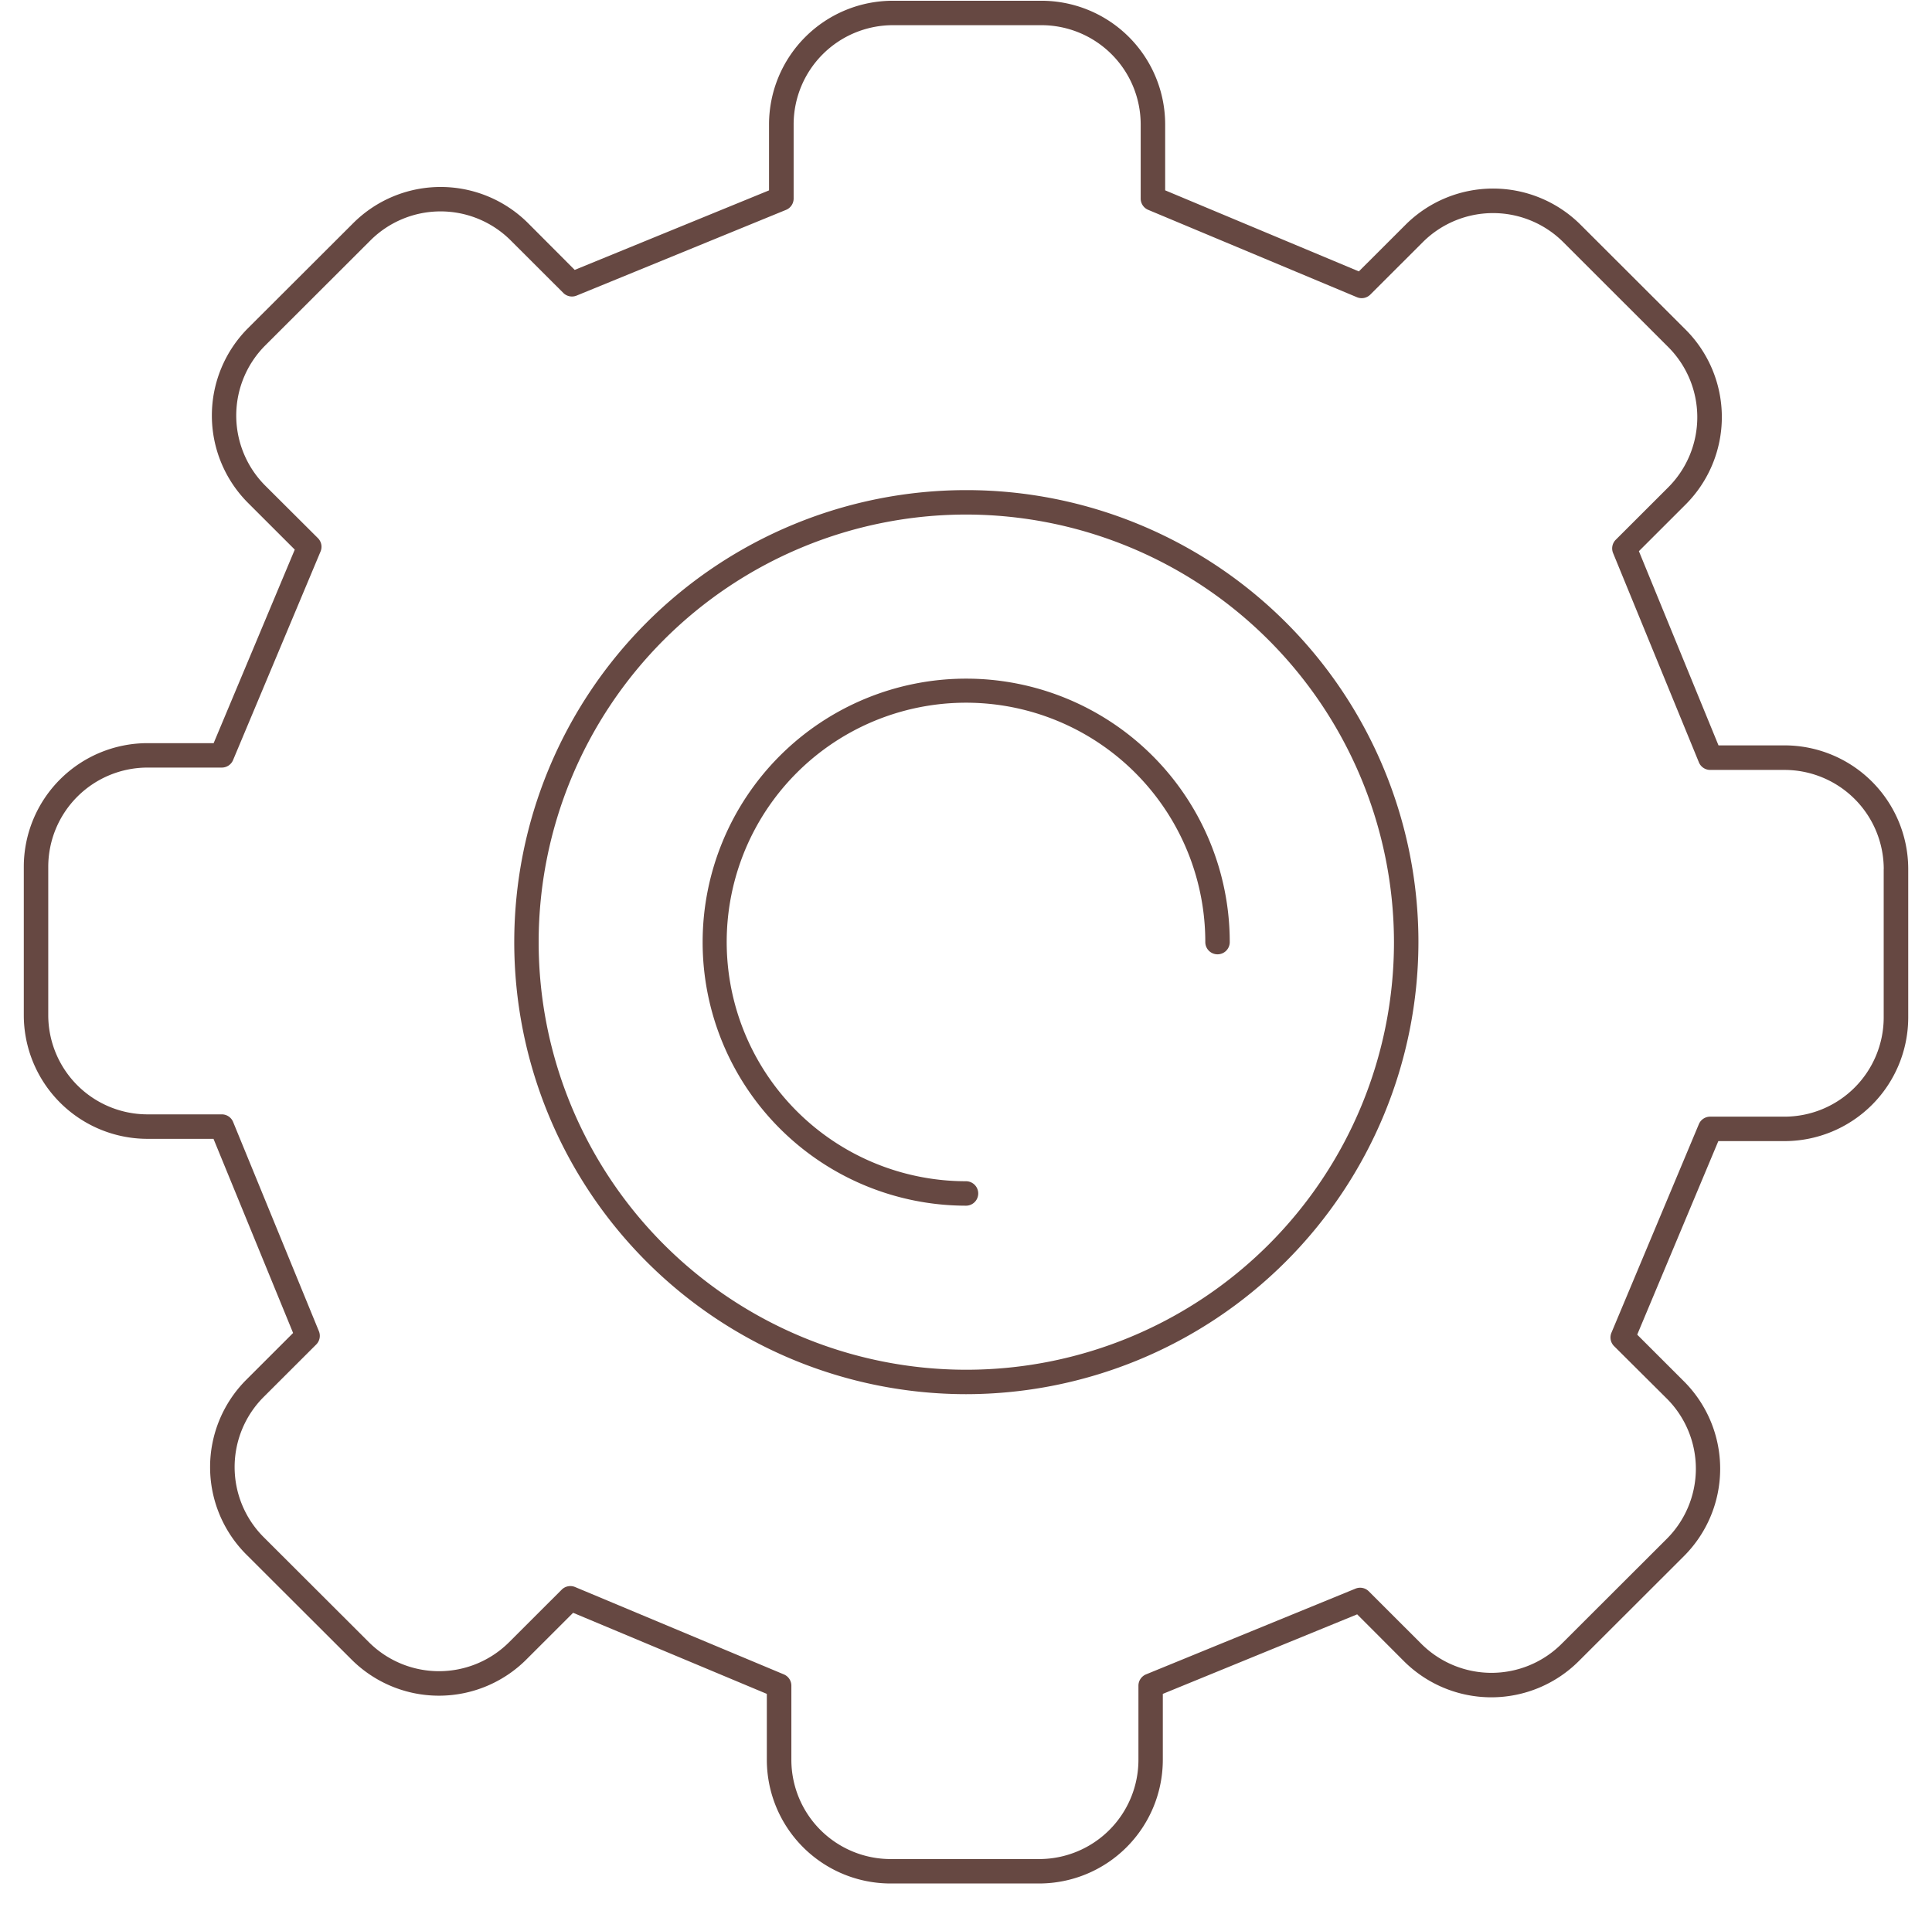
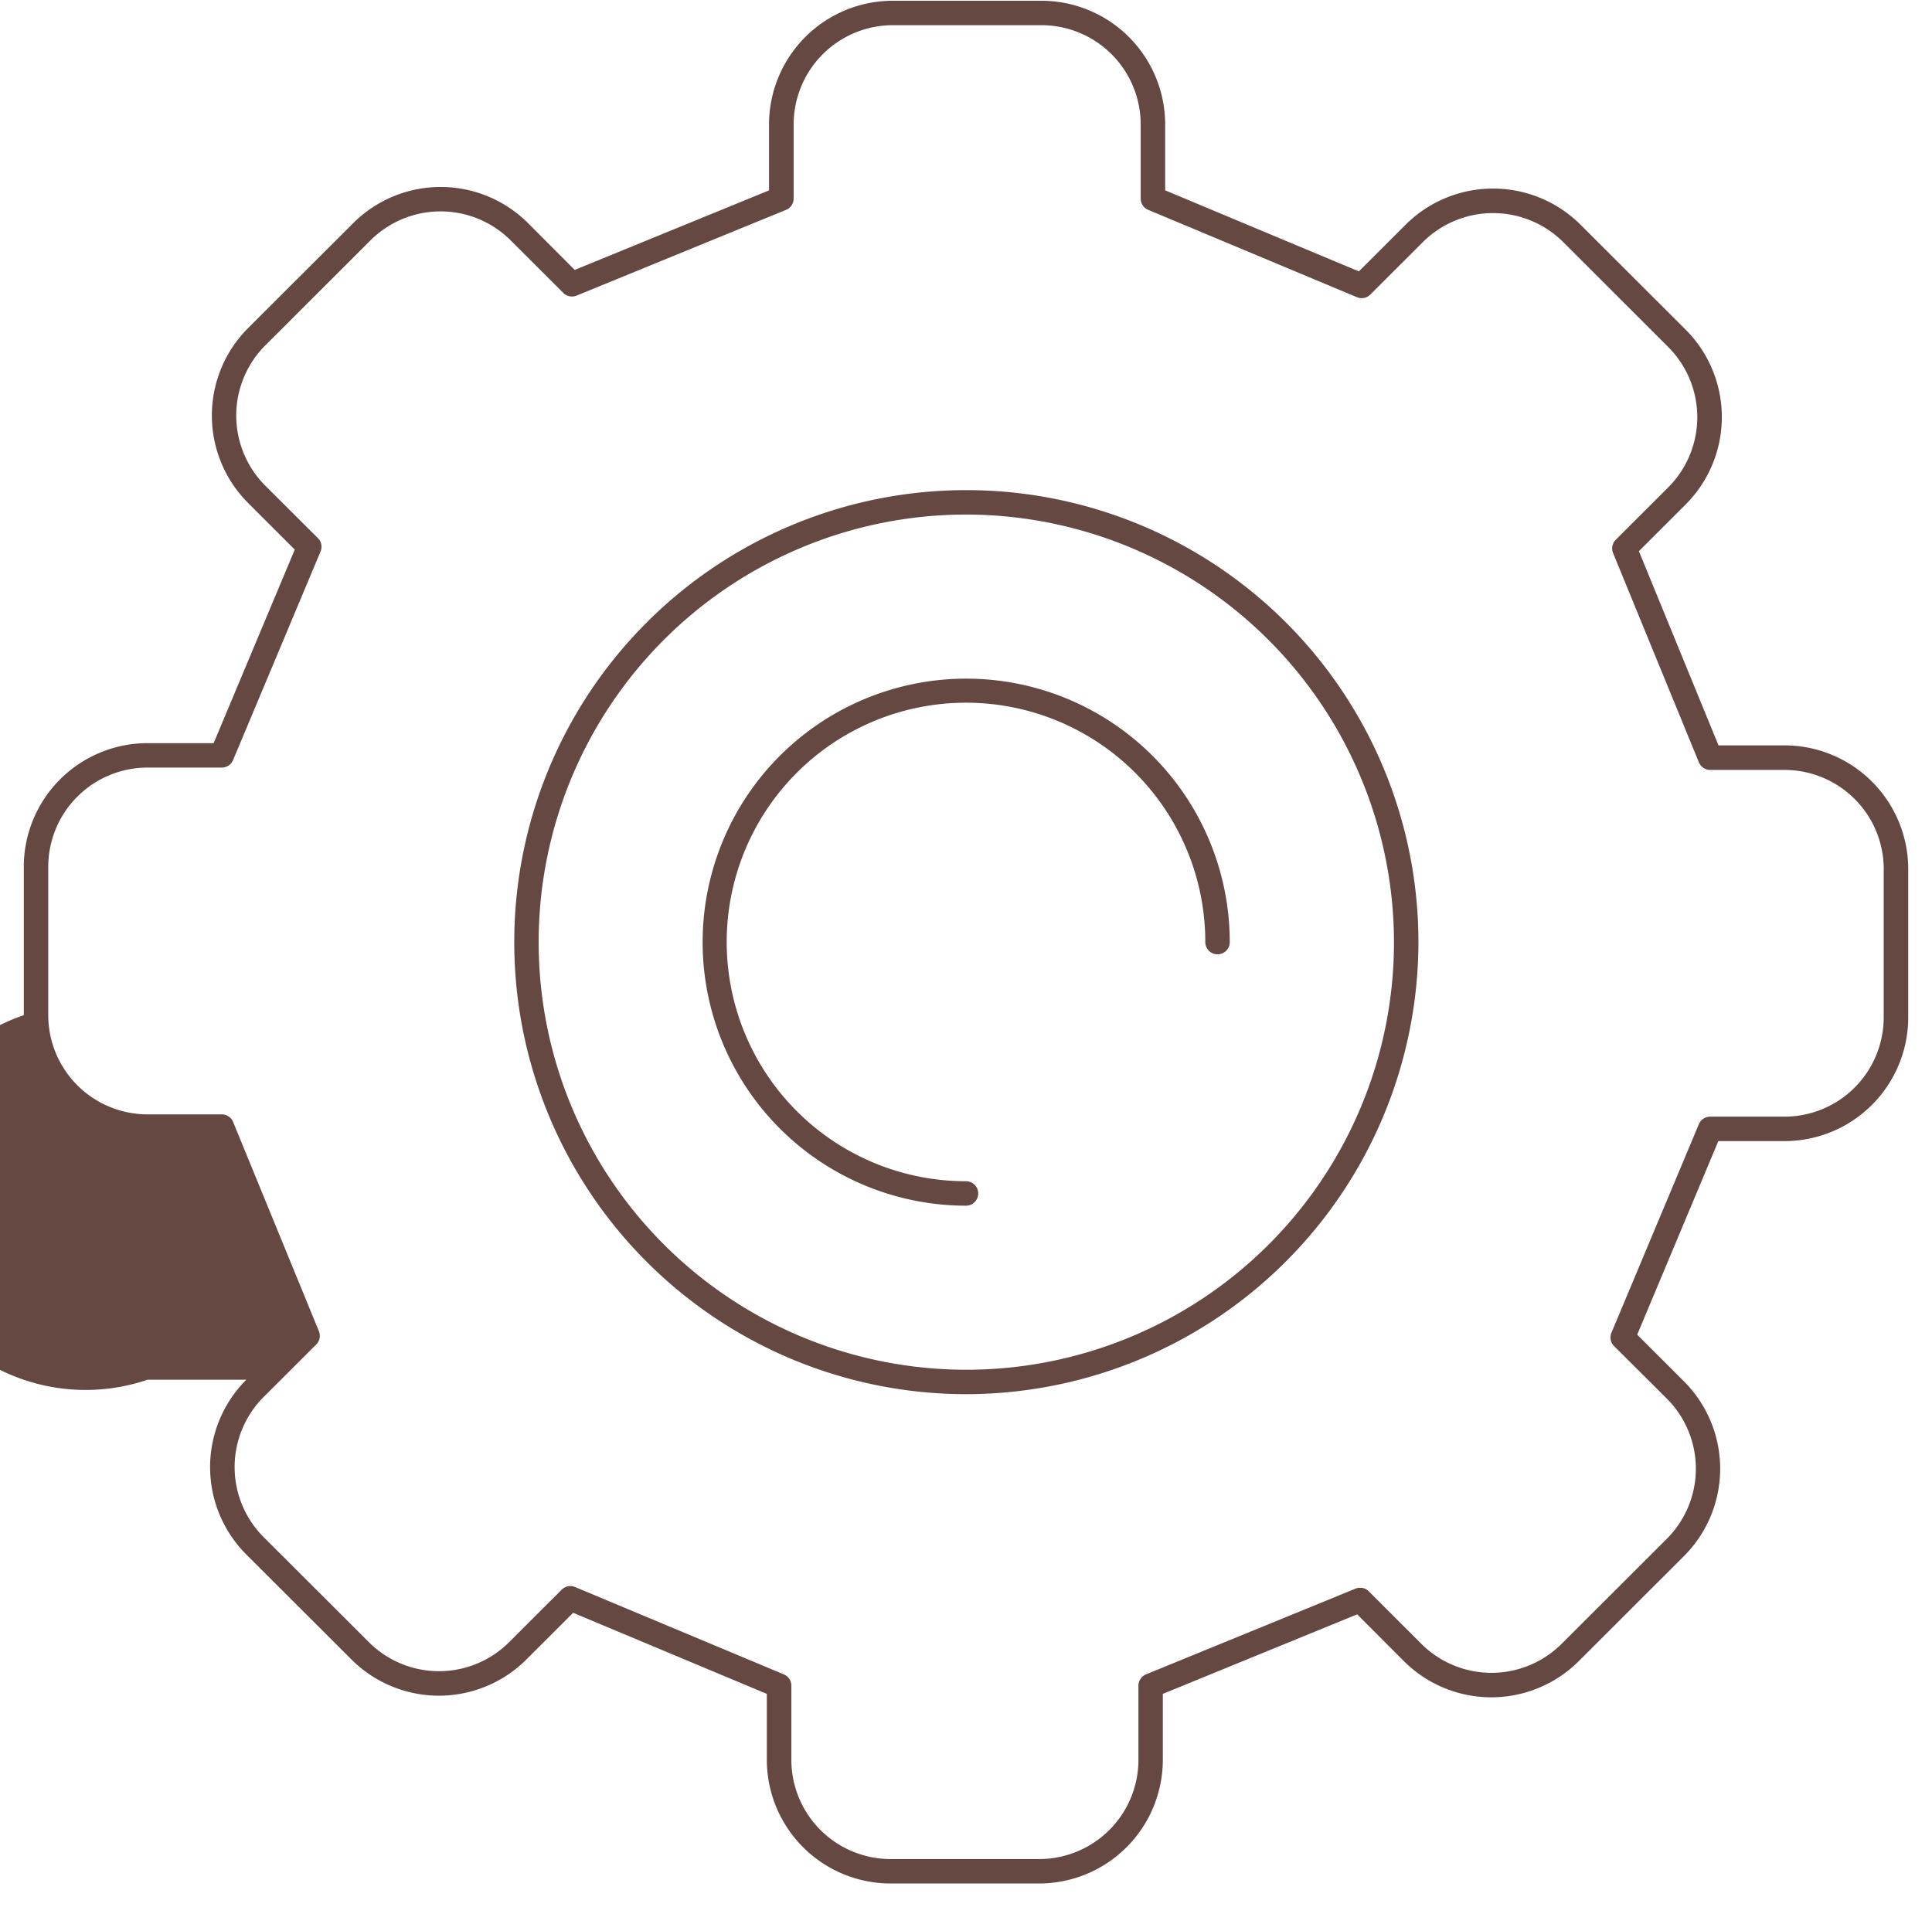
<svg xmlns="http://www.w3.org/2000/svg" width="79" height="78" viewBox="0 0 79 78">
  <defs>
    <style> .cls-1 { fill: #664842; fill-rule: evenodd; } </style>
  </defs>
-   <path id="step_icon_5" class="cls-1" d="M72.969,46.667H70.263l-3.317,7.915,1.911,1.91a5.051,5.051,0,0,1,0,7.147l-4.3,4.294a5.061,5.061,0,0,1-7.153,0L55.495,66.02l-7.947,3.253v2.7a5.062,5.062,0,0,1-5.057,5.054H36.414a5.062,5.062,0,0,1-5.058-5.054v-2.7l-7.921-3.316-1.911,1.909a5.058,5.058,0,0,1-7.152,0l-4.3-4.293a5.051,5.051,0,0,1,0-7.147l1.913-1.912-3.255-7.94H6.03A5.061,5.061,0,0,1,.973,41.518V35.446A5.061,5.061,0,0,1,6.03,30.392H8.736l3.317-7.915-1.911-1.91a5.057,5.057,0,0,1,0-7.147l4.3-4.293a5.059,5.059,0,0,1,7.152,0L23.5,11.038l7.946-3.252v-2.7A5.061,5.061,0,0,1,36.509.031h6.077a5.061,5.061,0,0,1,5.058,5.053v2.7l7.92,3.315,1.912-1.91a5.066,5.066,0,0,1,7.152,0l4.3,4.294a5.058,5.058,0,0,1,0,7.147l-1.913,1.911,3.255,7.942h2.7a5.061,5.061,0,0,1,5.058,5.054v6.072A5.062,5.062,0,0,1,72.969,46.667Zm4.058-11.126a4.06,4.06,0,0,0-4.058-4.054H69.931a0.5,0.5,0,0,1-.463-0.311l-3.509-8.559a0.5,0.5,0,0,1,.109-0.542l2.148-2.146a4.058,4.058,0,0,0,0-5.735L63.92,9.9a4.065,4.065,0,0,0-5.738,0l-2.149,2.147a0.5,0.5,0,0,1-.547.108L46.95,8.582a0.5,0.5,0,0,1-.307-0.461V5.085A4.061,4.061,0,0,0,42.585,1.03H36.509a4.061,4.061,0,0,0-4.057,4.055V8.121a0.5,0.5,0,0,1-.311.462l-8.564,3.506a0.5,0.5,0,0,1-.543-0.109L20.884,9.833a4.059,4.059,0,0,0-5.738,0l-4.3,4.294a4.058,4.058,0,0,0,0,5.734L13,22.008a0.5,0.5,0,0,1,.107.547L9.53,31.085a0.5,0.5,0,0,1-.462.306H6.03a4.061,4.061,0,0,0-4.057,4.055v6.072A4.061,4.061,0,0,0,6.03,45.573H9.069a0.5,0.5,0,0,1,.463.31l3.508,8.558a0.5,0.5,0,0,1-.109.543L10.782,57.13a4.053,4.053,0,0,0,0,5.734l4.3,4.293a4.058,4.058,0,0,0,5.738,0l2.148-2.146a0.5,0.5,0,0,1,.547-0.108l8.537,3.573a0.5,0.5,0,0,1,.307.461v3.036a4.061,4.061,0,0,0,4.058,4.055h6.077a4.06,4.06,0,0,0,4.057-4.055V68.938a0.5,0.5,0,0,1,.311-0.463l8.565-3.506a0.5,0.5,0,0,1,.543.109l2.148,2.147a4.06,4.06,0,0,0,5.738,0l4.3-4.294a4.053,4.053,0,0,0,0-5.734L66,55.051a0.5,0.5,0,0,1-.108-0.547l3.575-8.53a0.5,0.5,0,0,1,.462-0.307h3.038a4.06,4.06,0,0,0,4.058-4.054V35.541ZM39.5,57.016A18.486,18.486,0,1,1,58,38.53,18.514,18.514,0,0,1,39.5,57.016Zm0-35.973A17.487,17.487,0,1,0,57,38.53,17.513,17.513,0,0,0,39.5,21.043ZM49.785,39.028a0.5,0.5,0,0,1-.5-0.5A9.785,9.785,0,1,0,39.5,48.308a0.5,0.5,0,1,1,0,1A10.777,10.777,0,1,1,50.285,38.529,0.5,0.5,0,0,1,49.785,39.028Z" />
+   <path id="step_icon_5" class="cls-1" d="M72.969,46.667H70.263l-3.317,7.915,1.911,1.91a5.051,5.051,0,0,1,0,7.147l-4.3,4.294a5.061,5.061,0,0,1-7.153,0L55.495,66.02l-7.947,3.253v2.7a5.062,5.062,0,0,1-5.057,5.054H36.414a5.062,5.062,0,0,1-5.058-5.054v-2.7l-7.921-3.316-1.911,1.909a5.058,5.058,0,0,1-7.152,0l-4.3-4.293a5.051,5.051,0,0,1,0-7.147H6.03A5.061,5.061,0,0,1,.973,41.518V35.446A5.061,5.061,0,0,1,6.03,30.392H8.736l3.317-7.915-1.911-1.91a5.057,5.057,0,0,1,0-7.147l4.3-4.293a5.059,5.059,0,0,1,7.152,0L23.5,11.038l7.946-3.252v-2.7A5.061,5.061,0,0,1,36.509.031h6.077a5.061,5.061,0,0,1,5.058,5.053v2.7l7.92,3.315,1.912-1.91a5.066,5.066,0,0,1,7.152,0l4.3,4.294a5.058,5.058,0,0,1,0,7.147l-1.913,1.911,3.255,7.942h2.7a5.061,5.061,0,0,1,5.058,5.054v6.072A5.062,5.062,0,0,1,72.969,46.667Zm4.058-11.126a4.06,4.06,0,0,0-4.058-4.054H69.931a0.5,0.5,0,0,1-.463-0.311l-3.509-8.559a0.5,0.5,0,0,1,.109-0.542l2.148-2.146a4.058,4.058,0,0,0,0-5.735L63.92,9.9a4.065,4.065,0,0,0-5.738,0l-2.149,2.147a0.5,0.5,0,0,1-.547.108L46.95,8.582a0.5,0.5,0,0,1-.307-0.461V5.085A4.061,4.061,0,0,0,42.585,1.03H36.509a4.061,4.061,0,0,0-4.057,4.055V8.121a0.5,0.5,0,0,1-.311.462l-8.564,3.506a0.5,0.5,0,0,1-.543-0.109L20.884,9.833a4.059,4.059,0,0,0-5.738,0l-4.3,4.294a4.058,4.058,0,0,0,0,5.734L13,22.008a0.5,0.5,0,0,1,.107.547L9.53,31.085a0.5,0.5,0,0,1-.462.306H6.03a4.061,4.061,0,0,0-4.057,4.055v6.072A4.061,4.061,0,0,0,6.03,45.573H9.069a0.5,0.5,0,0,1,.463.31l3.508,8.558a0.5,0.5,0,0,1-.109.543L10.782,57.13a4.053,4.053,0,0,0,0,5.734l4.3,4.293a4.058,4.058,0,0,0,5.738,0l2.148-2.146a0.5,0.5,0,0,1,.547-0.108l8.537,3.573a0.5,0.5,0,0,1,.307.461v3.036a4.061,4.061,0,0,0,4.058,4.055h6.077a4.06,4.06,0,0,0,4.057-4.055V68.938a0.5,0.5,0,0,1,.311-0.463l8.565-3.506a0.5,0.5,0,0,1,.543.109l2.148,2.147a4.06,4.06,0,0,0,5.738,0l4.3-4.294a4.053,4.053,0,0,0,0-5.734L66,55.051a0.5,0.5,0,0,1-.108-0.547l3.575-8.53a0.5,0.5,0,0,1,.462-0.307h3.038a4.06,4.06,0,0,0,4.058-4.054V35.541ZM39.5,57.016A18.486,18.486,0,1,1,58,38.53,18.514,18.514,0,0,1,39.5,57.016Zm0-35.973A17.487,17.487,0,1,0,57,38.53,17.513,17.513,0,0,0,39.5,21.043ZM49.785,39.028a0.5,0.5,0,0,1-.5-0.5A9.785,9.785,0,1,0,39.5,48.308a0.5,0.5,0,1,1,0,1A10.777,10.777,0,1,1,50.285,38.529,0.5,0.5,0,0,1,49.785,39.028Z" />
</svg>